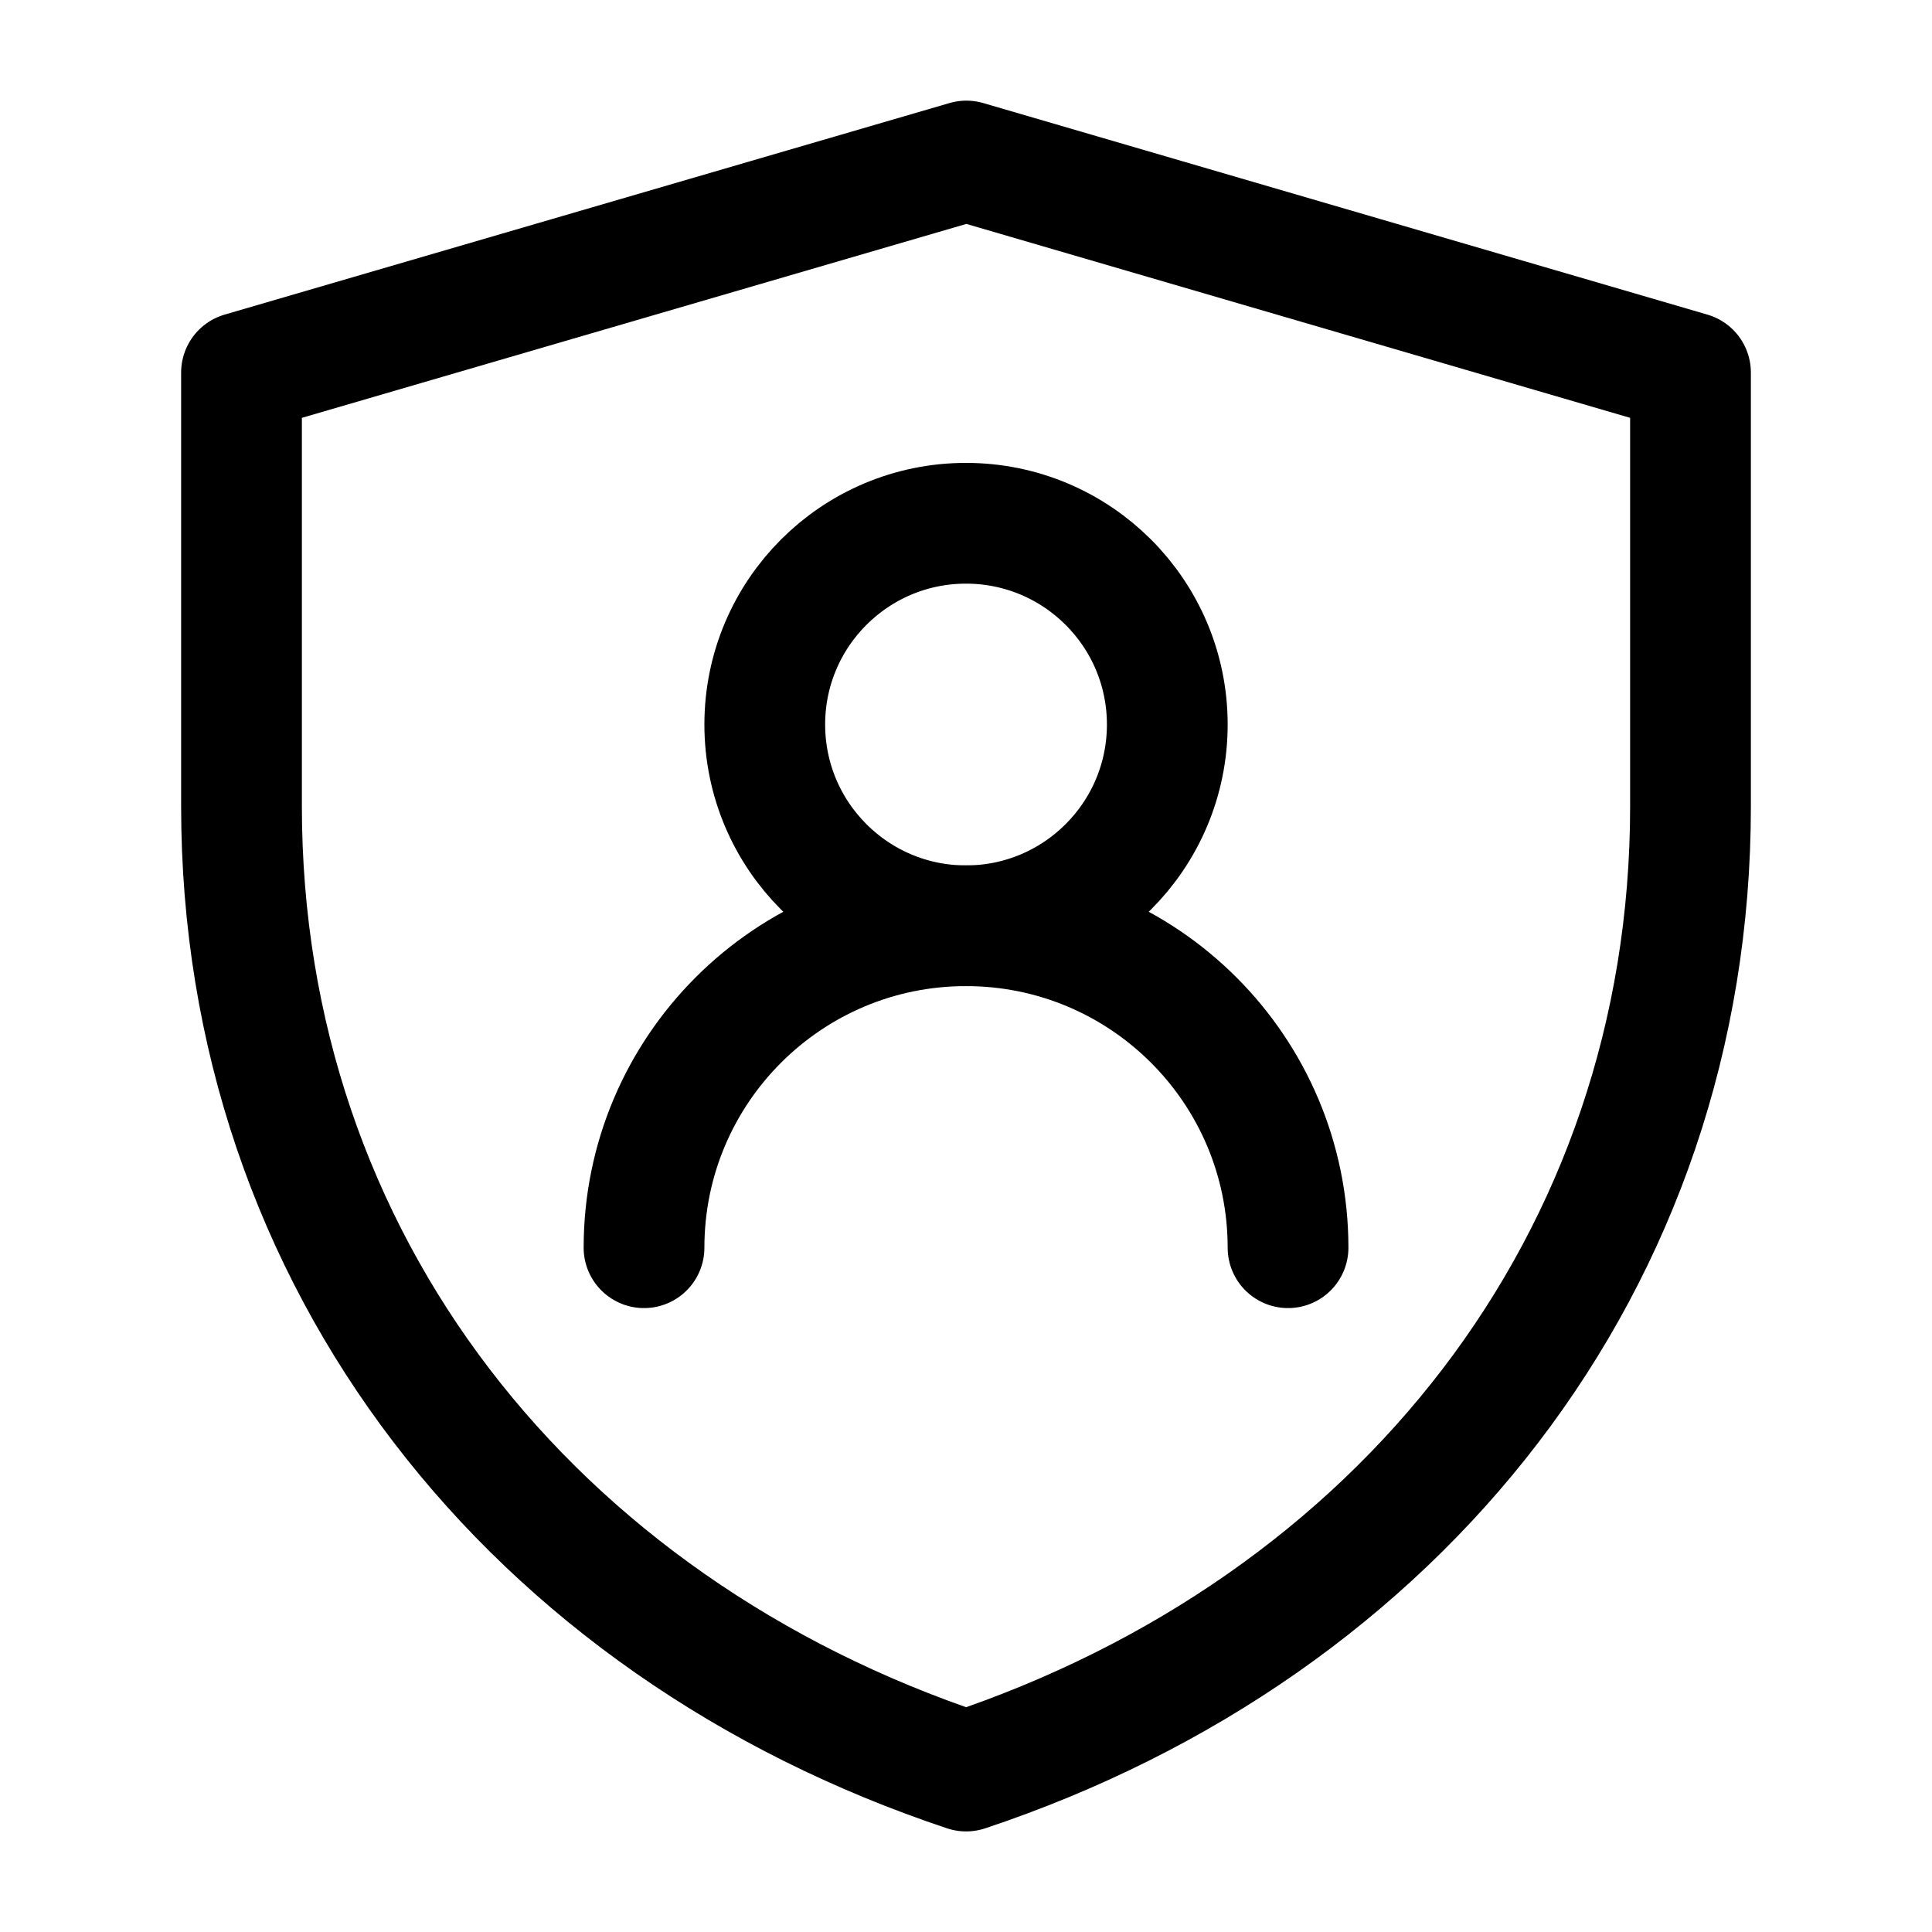
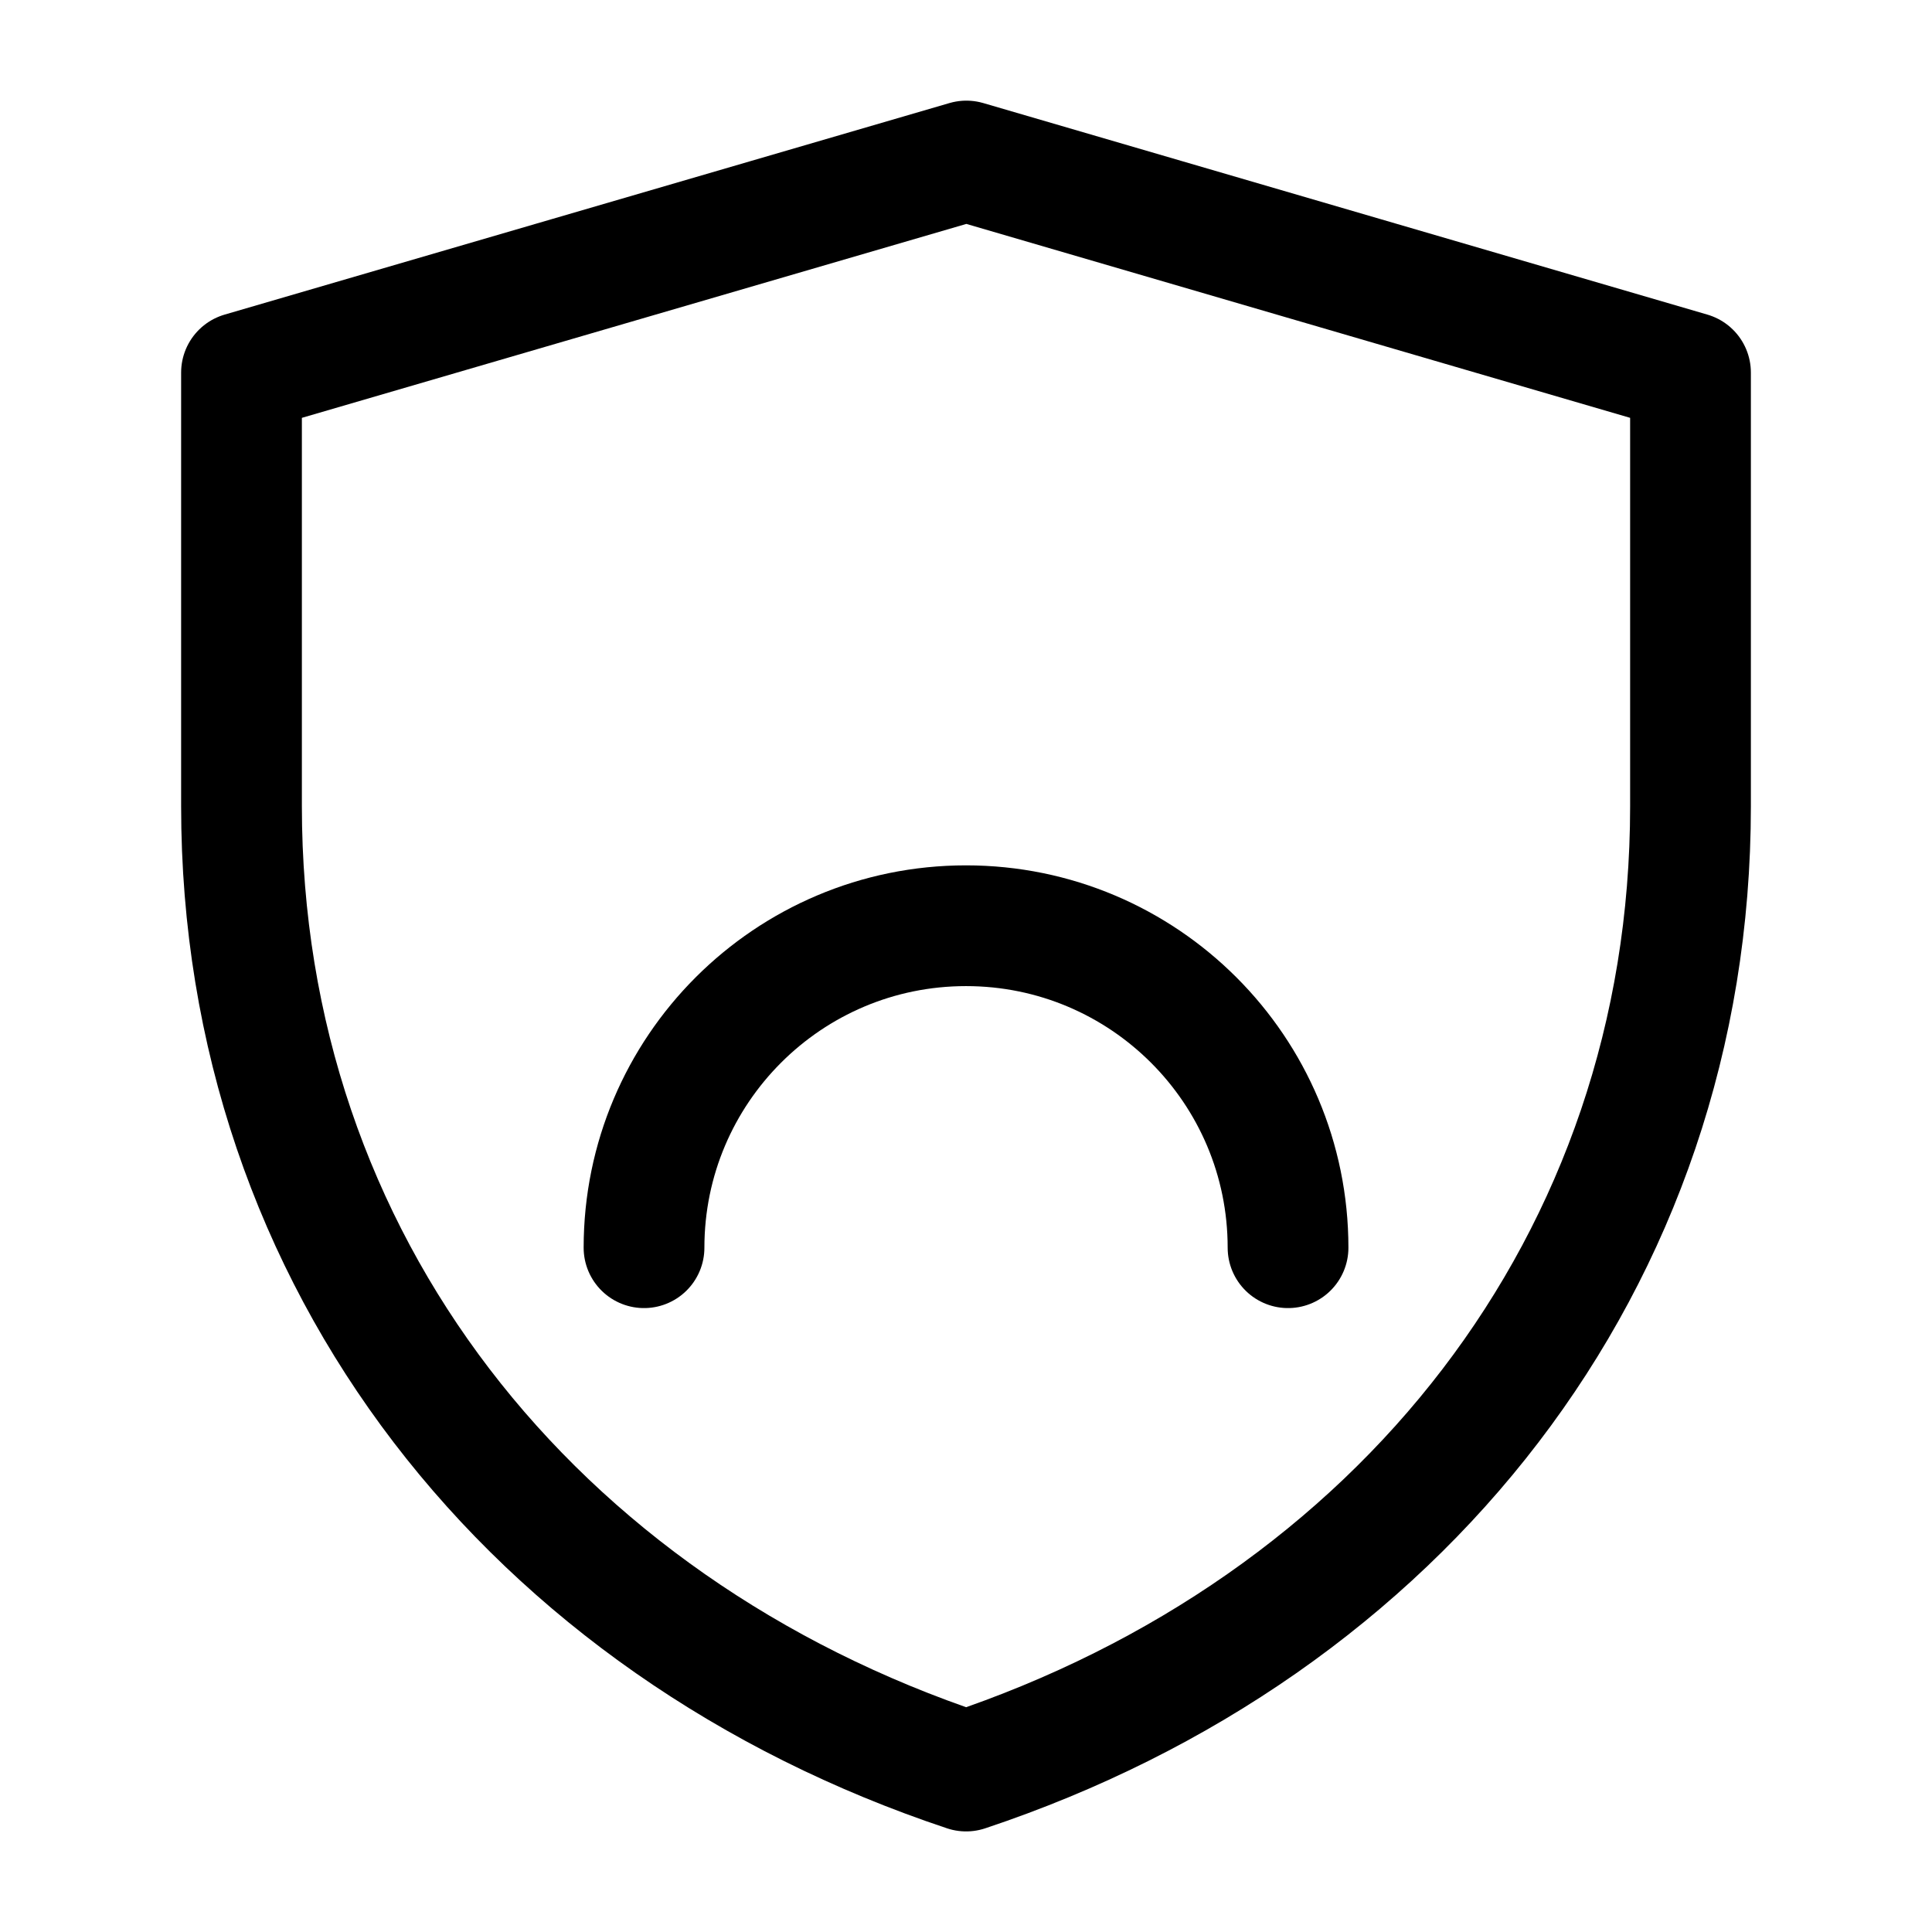
<svg xmlns="http://www.w3.org/2000/svg" width="32" height="32" viewBox="0 0 32 32" fill="none">
  <path d="M4 6.171L16.006 2.667L28 6.171V13.356C28 20.909 23.167 26.947 16.002 29.334C8.835 26.947 4 20.907 4 13.353V6.171Z" stroke="#0B5818" style="stroke:#0B5818;stroke:color(display-p3 0.043 0.345 0.094);stroke-opacity:1;" stroke-width="2" stroke-linejoin="round" />
-   <path d="M16 15.334C17.841 15.334 19.334 13.841 19.334 12C19.334 10.159 17.841 8.667 16 8.667C14.159 8.667 12.667 10.159 12.667 12C12.667 13.841 14.159 15.334 16 15.334Z" stroke="#0B5818" style="stroke:#0B5818;stroke:color(display-p3 0.043 0.345 0.094);stroke-opacity:1;" stroke-width="2" stroke-linecap="round" stroke-linejoin="round" />
  <path d="M21.334 20.666C21.334 17.721 18.946 15.333 16 15.333C13.055 15.333 10.667 17.721 10.667 20.666" stroke="#0B5818" style="stroke:#0B5818;stroke:color(display-p3 0.043 0.345 0.094);stroke-opacity:1;" stroke-width="2" stroke-linecap="round" stroke-linejoin="round" />
</svg>